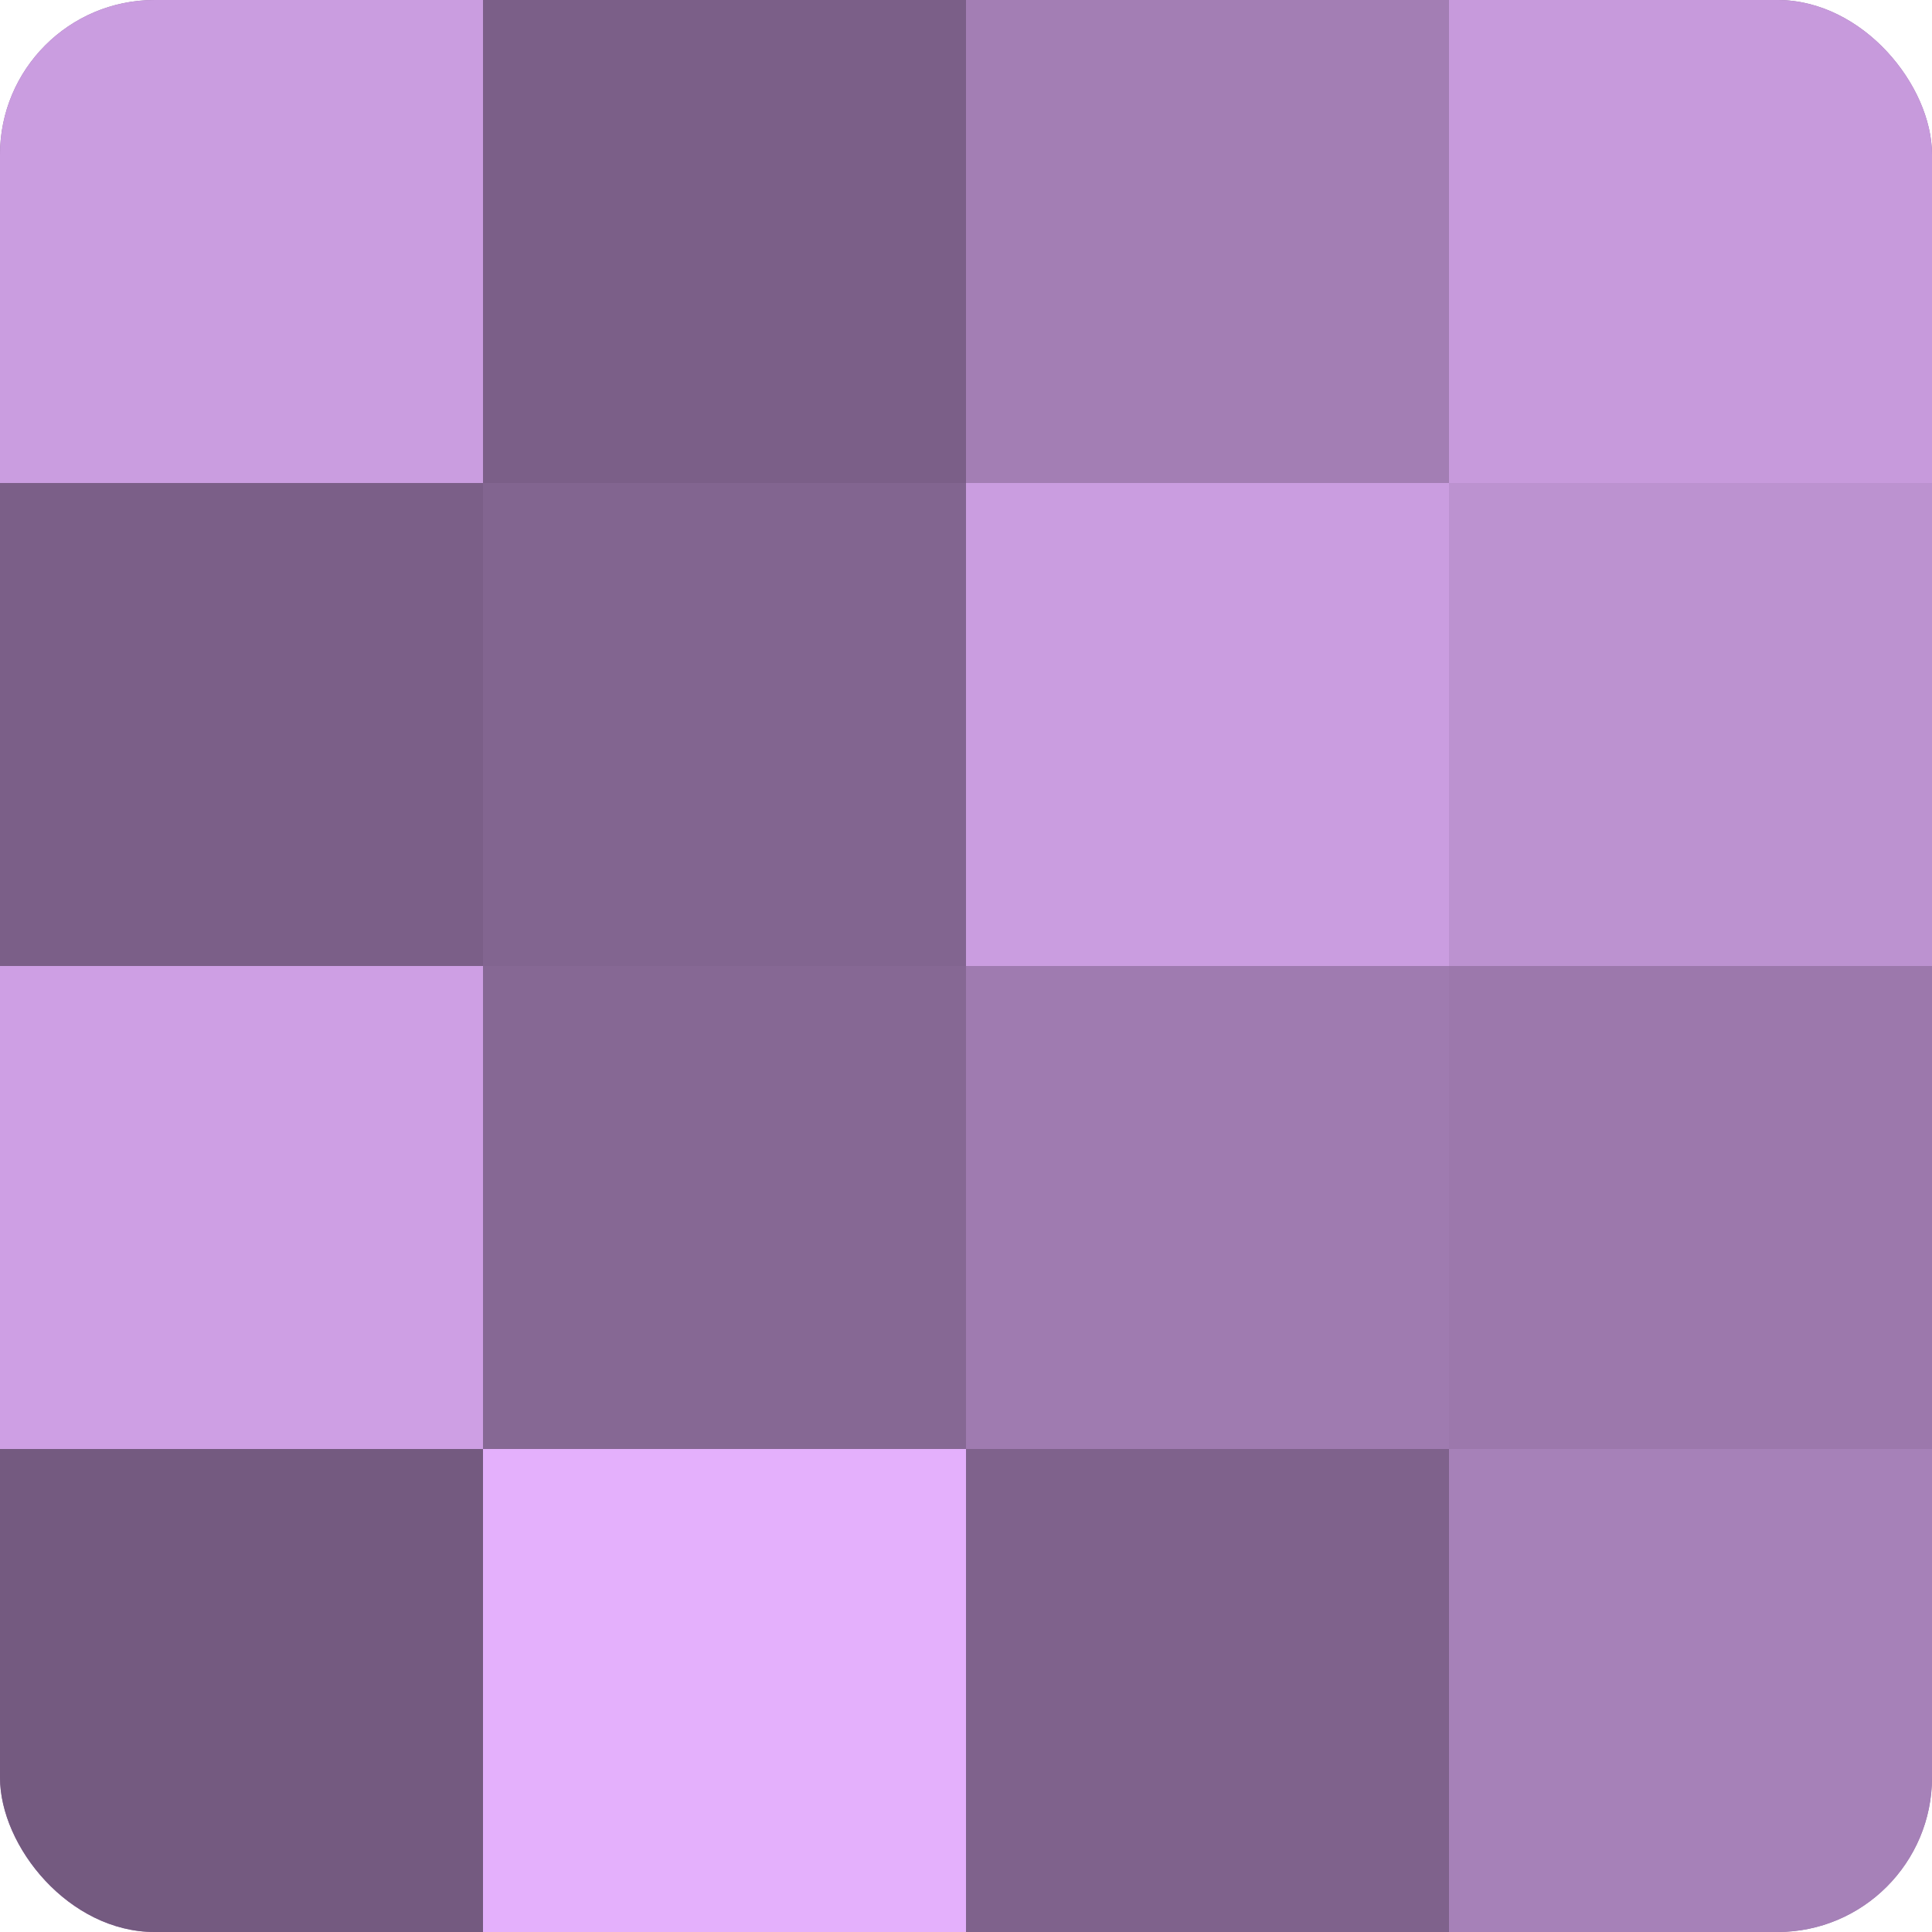
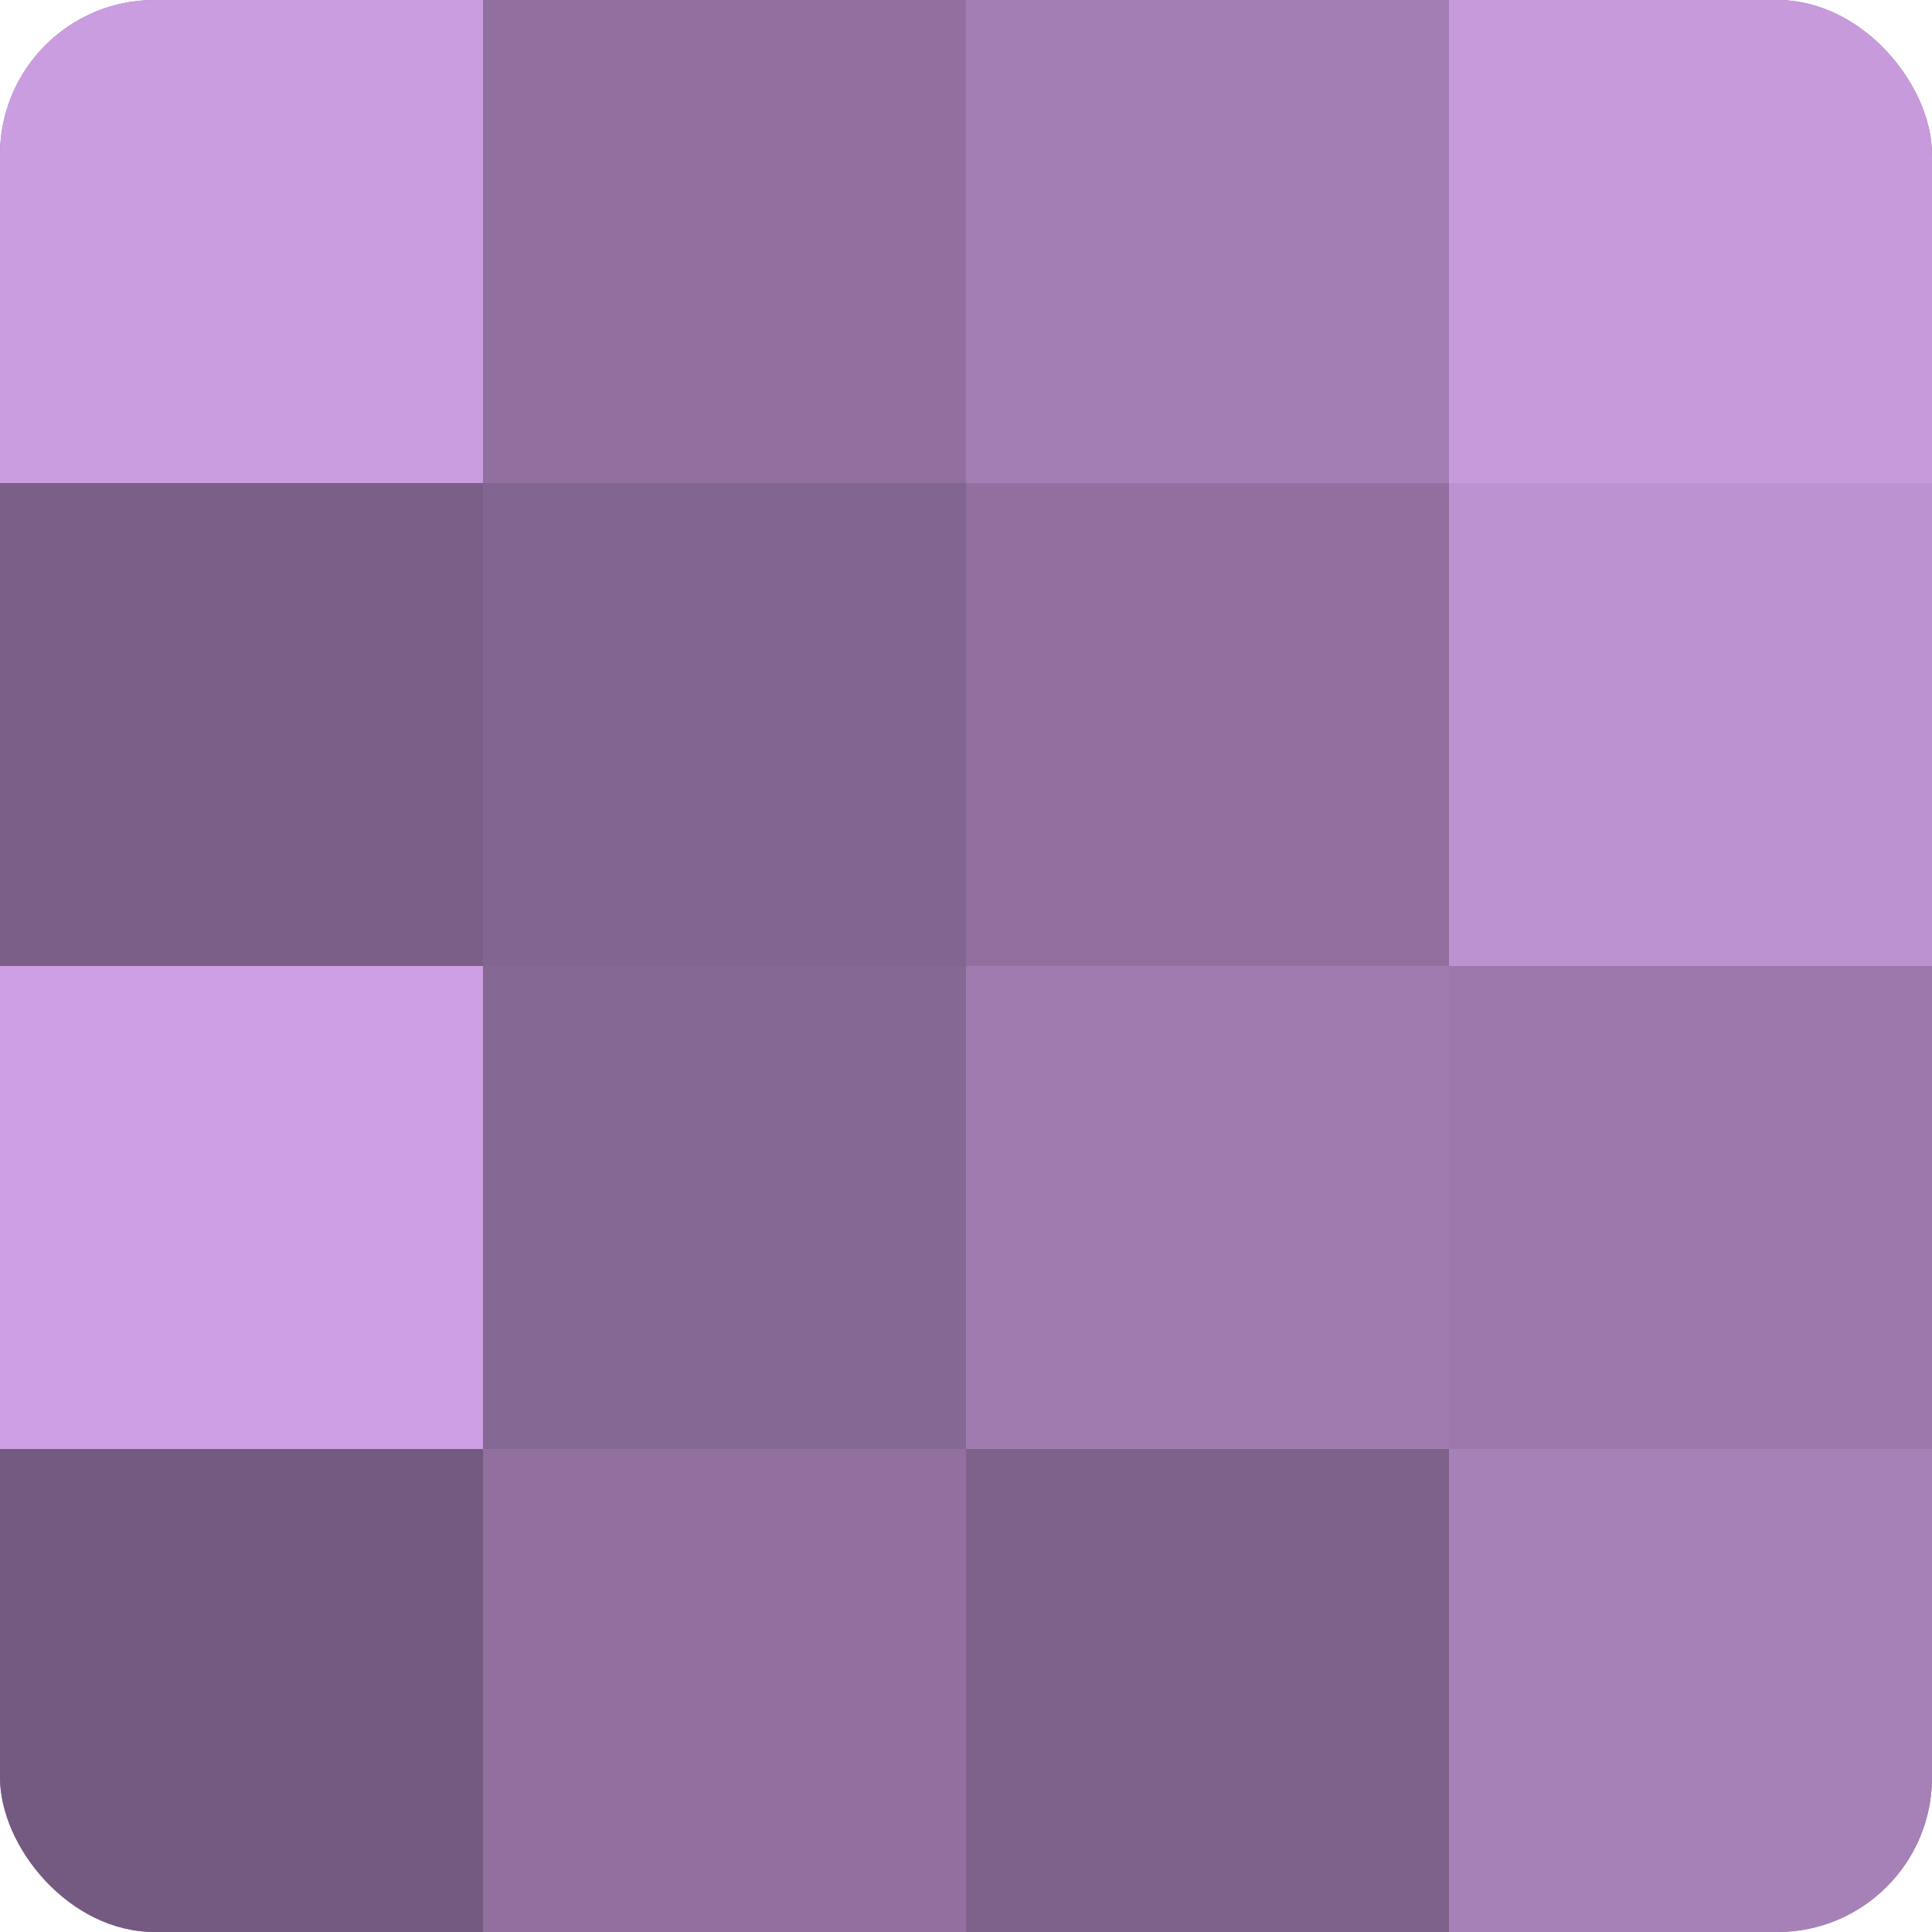
<svg xmlns="http://www.w3.org/2000/svg" width="80" height="80" viewBox="0 0 100 100" preserveAspectRatio="xMidYMid meet">
  <defs>
    <clipPath id="c" width="100" height="100">
      <rect width="100" height="100" rx="8" ry="8" />
    </clipPath>
  </defs>
  <g clip-path="url(#c)">
    <rect width="100" height="100" fill="#9170a0" />
    <rect width="25" height="25" fill="#ca9de0" />
    <rect y="25" width="25" height="25" fill="#7b5f88" />
    <rect y="50" width="25" height="25" fill="#ce9fe4" />
    <rect y="75" width="25" height="25" fill="#745a80" />
-     <rect x="25" width="25" height="25" fill="#7b5f88" />
    <rect x="25" y="25" width="25" height="25" fill="#826590" />
    <rect x="25" y="50" width="25" height="25" fill="#866894" />
-     <rect x="25" y="75" width="25" height="25" fill="#e4b0fc" />
    <rect x="50" width="25" height="25" fill="#a37eb4" />
-     <rect x="50" y="25" width="25" height="25" fill="#ca9de0" />
    <rect x="50" y="50" width="25" height="25" fill="#9f7bb0" />
    <rect x="50" y="75" width="25" height="25" fill="#7f628c" />
    <rect x="75" width="25" height="25" fill="#c79adc" />
    <rect x="75" y="25" width="25" height="25" fill="#bc92d0" />
    <rect x="75" y="50" width="25" height="25" fill="#9c78ac" />
    <rect x="75" y="75" width="25" height="25" fill="#a681b8" />
  </g>
</svg>